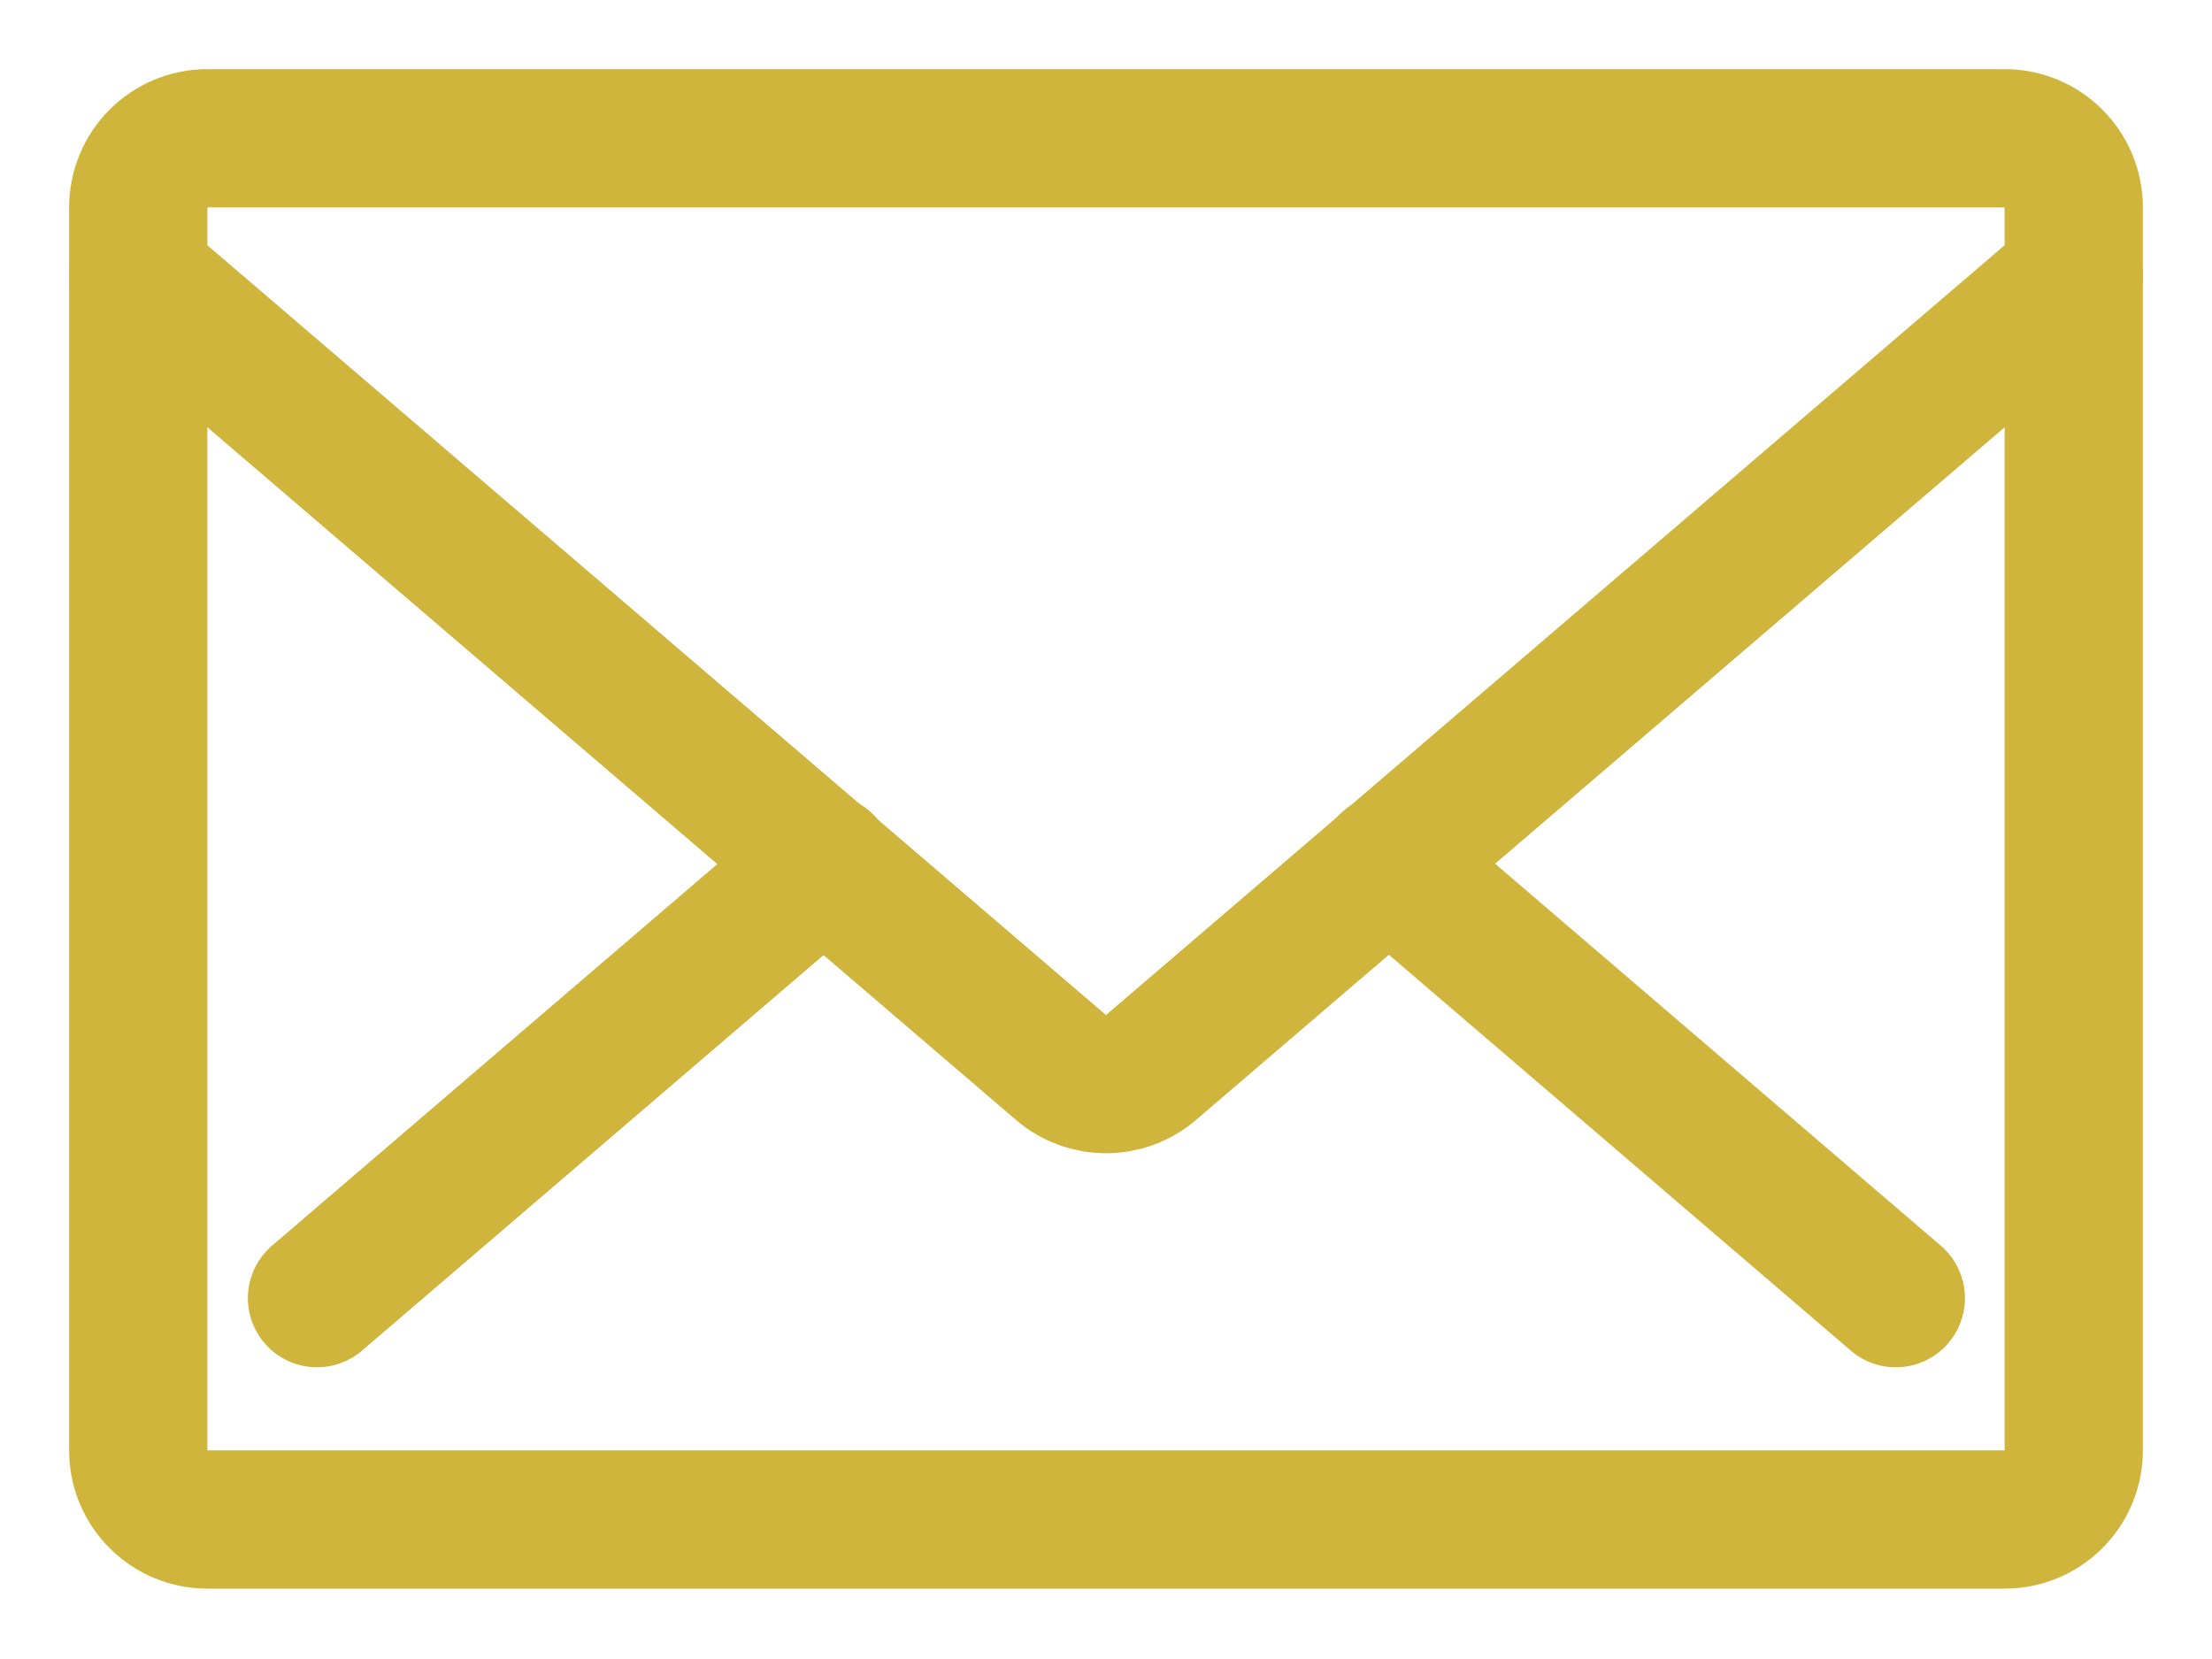
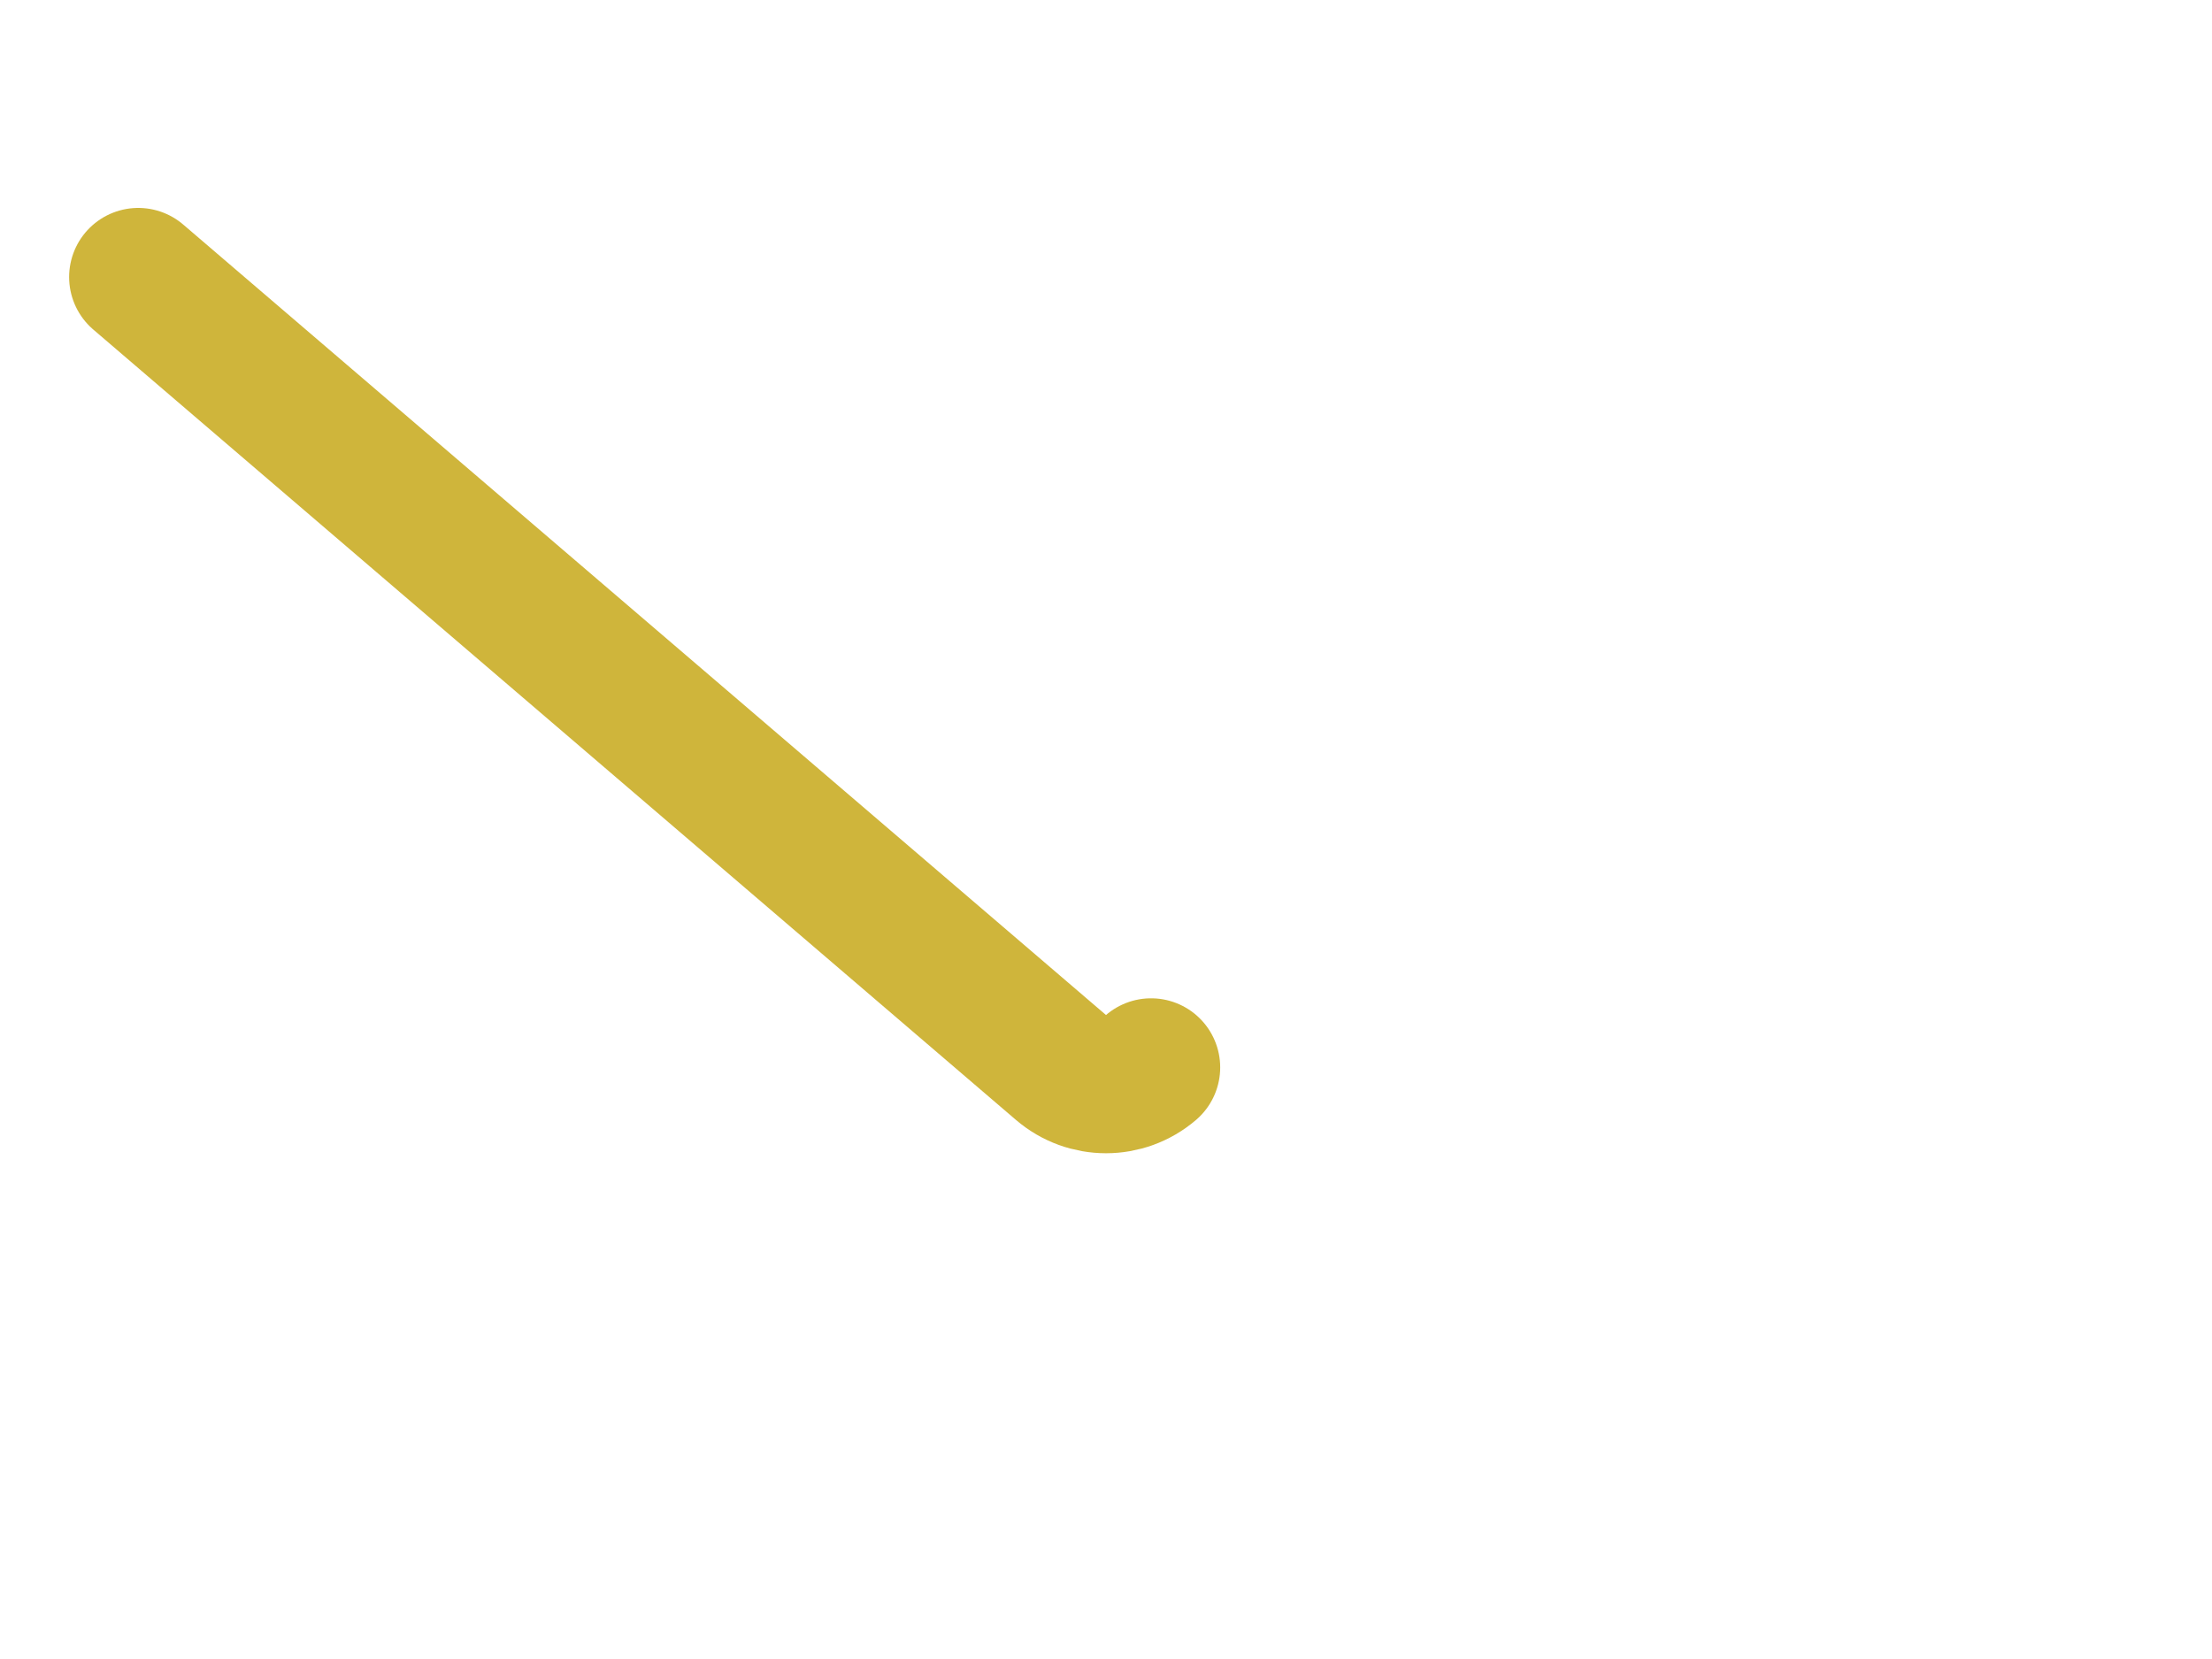
<svg xmlns="http://www.w3.org/2000/svg" width="16" height="12" viewBox="0 0 16 12" fill="none">
-   <path d="M1.5 1H14.5C14.776 1 15 1.224 15 1.5V10.492C15 10.767 14.776 10.991 14.5 10.991H1.5C1.224 10.991 1 10.767 1 10.492V1.5C1 1.224 1.224 1 1.5 1V1Z" stroke="#CFB53B" stroke-linecap="round" stroke-linejoin="round" />
-   <path d="M1 2.004L7.674 7.721C7.862 7.882 8.138 7.882 8.326 7.721L15 2.004" stroke="#CFB53B" stroke-linecap="round" stroke-linejoin="round" />
-   <path d="M13.713 9.39L10.043 6.245" stroke="#CFB53B" stroke-linecap="round" stroke-linejoin="round" />
-   <path d="M2.293 9.39L5.963 6.245" stroke="#CFB53B" stroke-linecap="round" stroke-linejoin="round" />
+   <path d="M1 2.004L7.674 7.721C7.862 7.882 8.138 7.882 8.326 7.721" stroke="#CFB53B" stroke-linecap="round" stroke-linejoin="round" />
</svg>